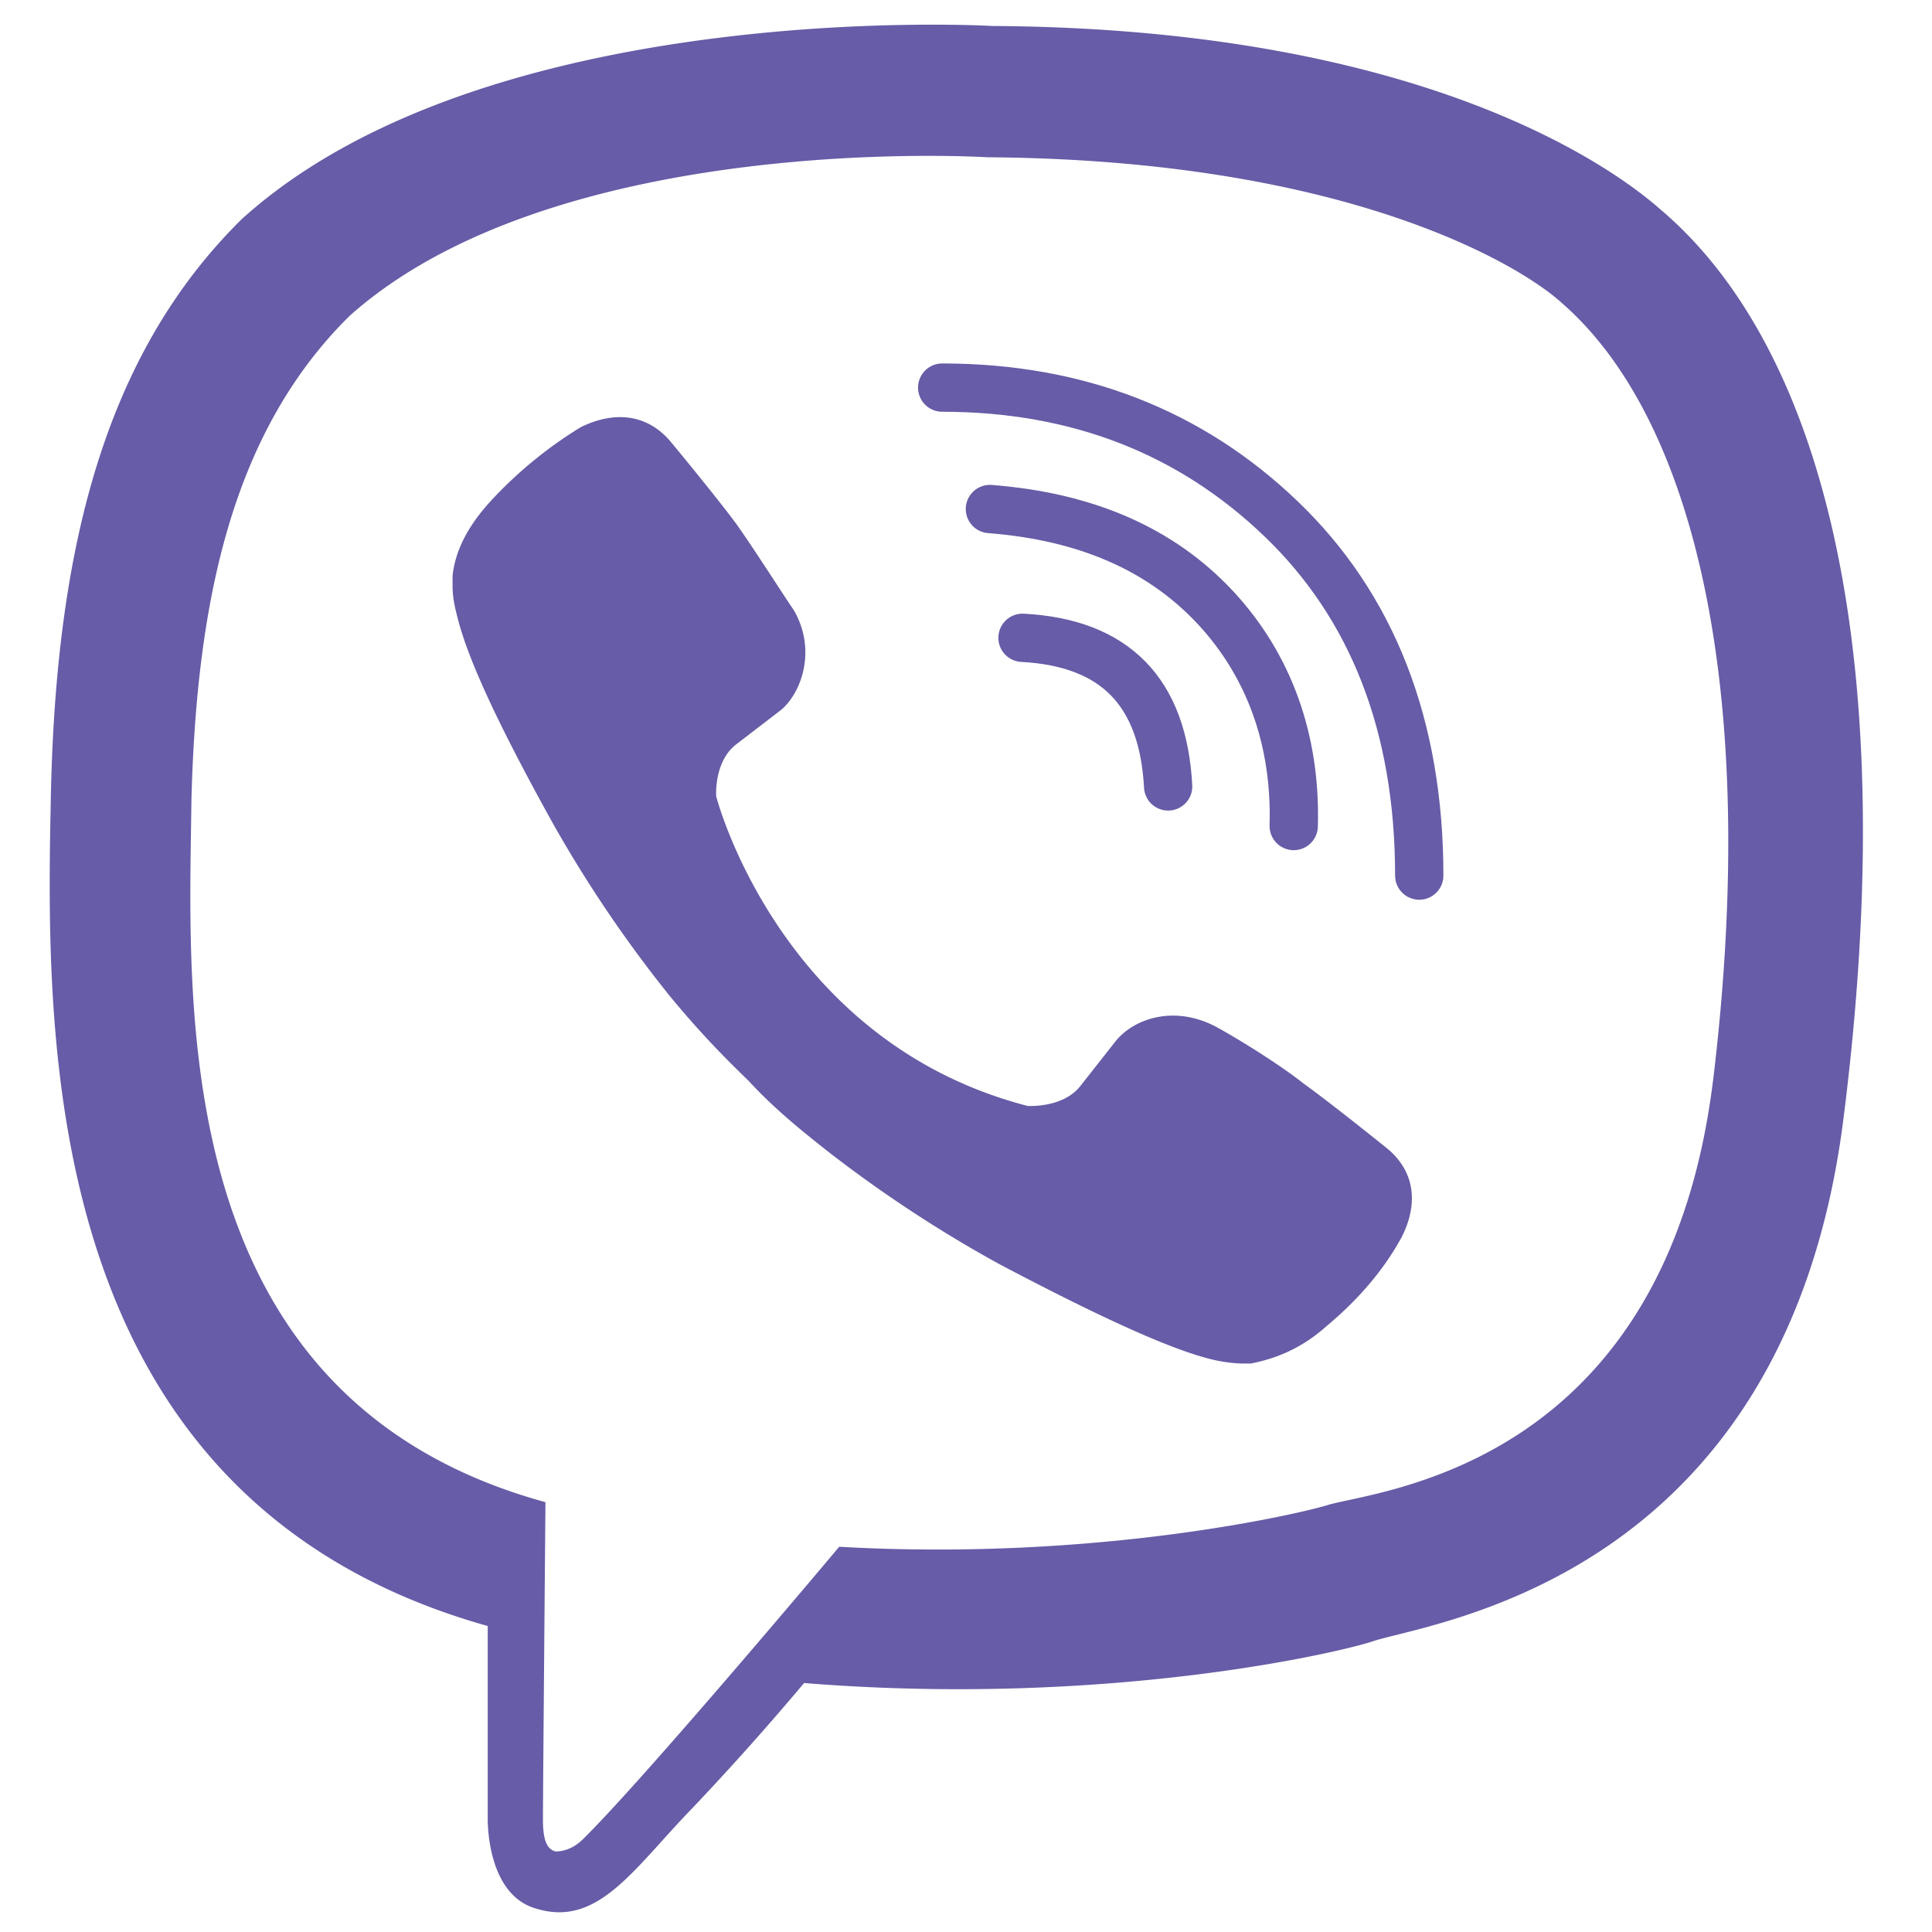
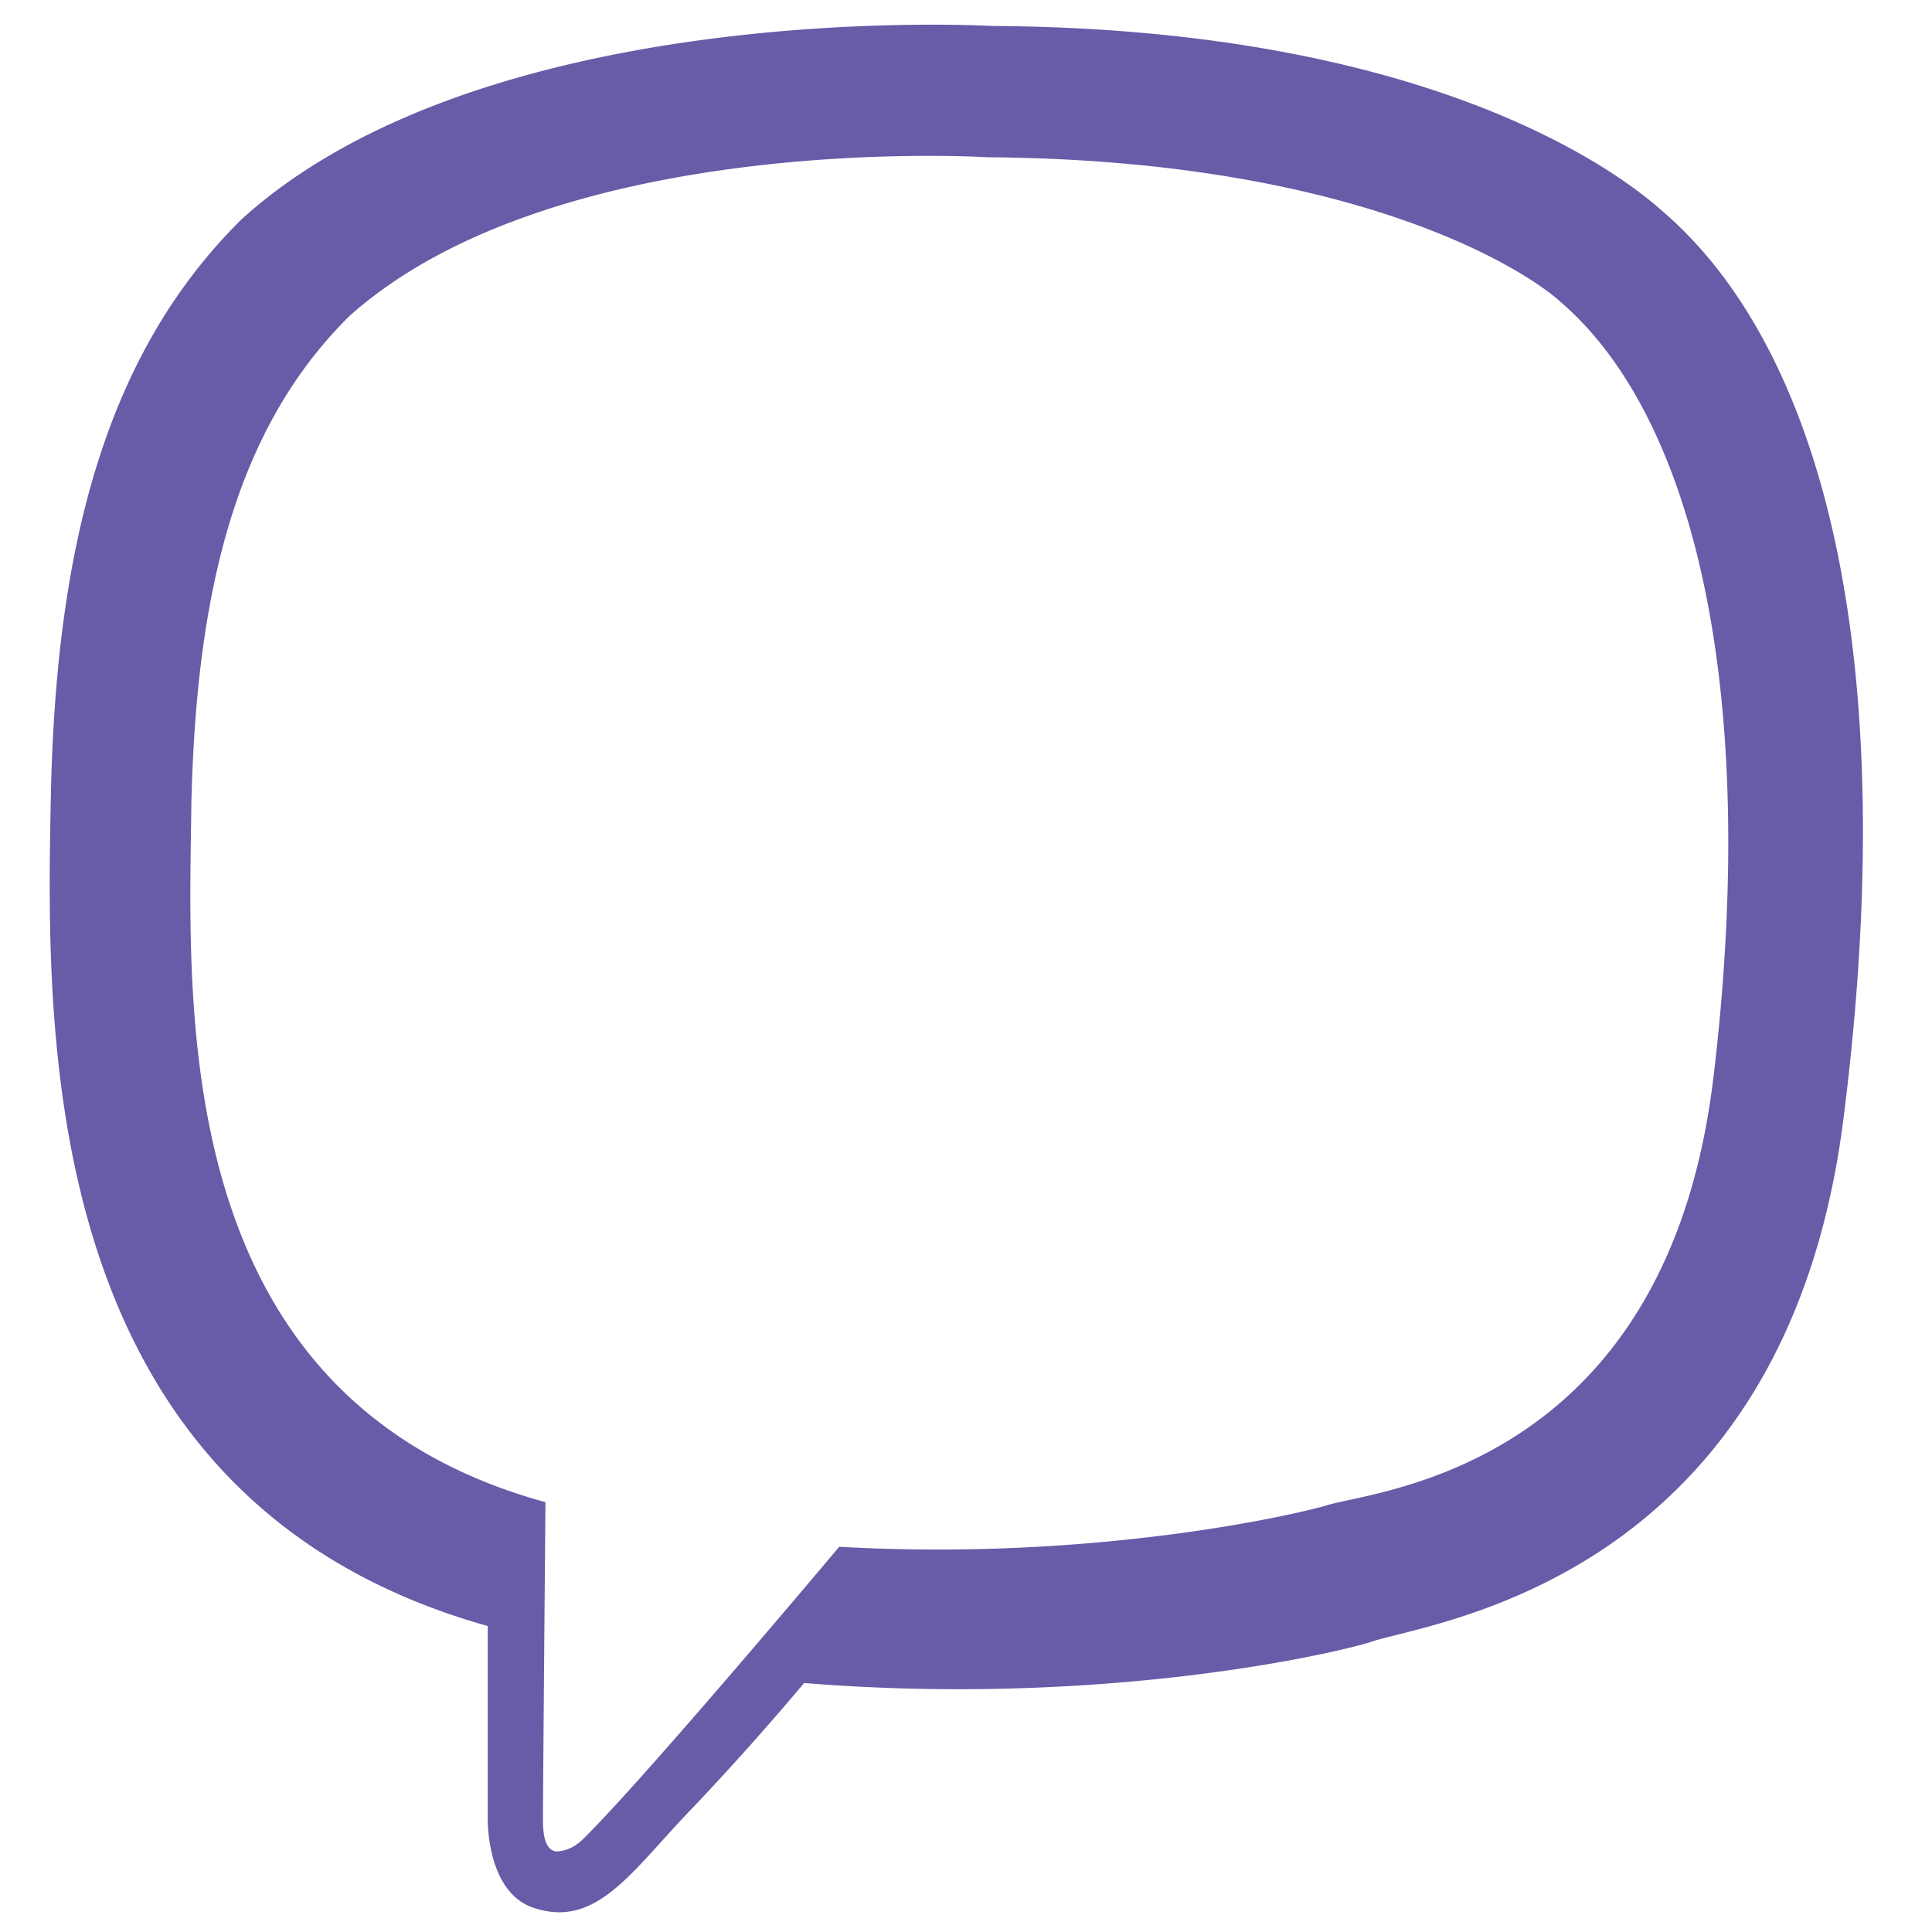
<svg xmlns="http://www.w3.org/2000/svg" fill="none" viewBox="0 0 40 40">
-   <path fill="#665CA7" d="M34.374 4.333C33.386 3.461 29.435.59 20.546.538c0 0-10.448-.615-15.542 4-2.86 2.82-3.847 6.872-3.951 11.949-.104 5.076-.26 14.563 9.045 17.178v3.949s-.052 1.59.987 1.897c1.3.41 2.028-.82 3.275-2.102a57.676 57.676 0 0 0 2.288-2.564c6.341.513 11.228-.667 11.8-.872 1.3-.41 8.525-1.333 9.72-10.82 1.248-9.846-.52-16.05-3.794-18.82Zm1.091 18.05c-.987 7.95-6.861 8.462-7.953 8.77-.468.154-4.73 1.18-10.137.871 0 0-4.002 4.77-5.302 6.051-.208.206-.416.257-.572.257-.208-.051-.26-.308-.26-.667 0-.513.052-6.564.052-6.564-7.849-2.153-7.381-10.256-7.33-14.512.105-4.256.885-7.692 3.276-10.05 4.314-3.847 13.203-3.283 13.203-3.283 7.486.052 11.073 2.257 11.904 3.026 2.703 2.359 4.107 7.948 3.12 16.102Z" />
-   <path stroke="#665CA7" stroke-linecap="round" stroke-linejoin="round" d="M24.185 16.282c-.104-1.95-1.091-2.975-3.015-3.077m5.615 3.897c.052-1.795-.52-3.333-1.612-4.513-1.143-1.23-2.703-1.897-4.678-2.05m8.889 7.589c0-3.128-.988-5.59-2.86-7.385-1.87-1.795-4.21-2.718-7.017-2.718" />
-   <path fill="#665CA7" d="M21.274 22.897s.728.05 1.092-.41l.727-.924c.364-.461 1.196-.769 2.08-.307.468.256 1.3.769 1.82 1.18.571.41 1.715 1.332 1.715 1.332.571.462.675 1.128.312 1.846-.364.667-.884 1.282-1.56 1.846-.52.462-1.04.667-1.56.77h-.207a3.08 3.08 0 0 1-.676-.103c-.78-.205-2.08-.77-4.315-1.948-1.403-.77-2.599-1.59-3.587-2.36-.52-.41-1.091-.871-1.61-1.435l-.209-.205a19.242 19.242 0 0 1-1.455-1.59 26.421 26.421 0 0 1-2.392-3.538c-1.195-2.154-1.767-3.436-1.975-4.257-.052-.205-.104-.41-.104-.666v-.205c.052-.513.312-1.026.78-1.539a8.757 8.757 0 0 1 1.871-1.538c.728-.36 1.404-.257 1.872.308 0 0 .935 1.128 1.351 1.692.364.513.884 1.333 1.196 1.795.468.82.156 1.692-.26 2.05l-.936.719c-.468.359-.416 1.077-.416 1.077s1.3 5.076 6.446 6.41Z" />
+   <path fill="#665CA7" d="M34.374 4.333C33.386 3.461 29.435.59 20.546.538c0 0-10.448-.615-15.542 4-2.86 2.82-3.847 6.872-3.951 11.949-.104 5.076-.26 14.563 9.045 17.178v3.949s-.052 1.59.987 1.897c1.3.41 2.028-.82 3.275-2.102a57.676 57.676 0 0 0 2.288-2.564c6.341.513 11.228-.667 11.8-.872 1.3-.41 8.525-1.333 9.72-10.82 1.248-9.846-.52-16.05-3.794-18.82Zm1.091 18.05c-.987 7.95-6.861 8.462-7.953 8.77-.468.154-4.73 1.18-10.137.871 0 0-4.002 4.77-5.302 6.051-.208.206-.416.257-.572.257-.208-.051-.26-.308-.26-.667 0-.513.052-6.564.052-6.564-7.849-2.153-7.381-10.256-7.33-14.512.105-4.256.885-7.692 3.276-10.05 4.314-3.847 13.203-3.283 13.203-3.283 7.486.052 11.073 2.257 11.904 3.026 2.703 2.359 4.107 7.948 3.12 16.102" />
</svg>